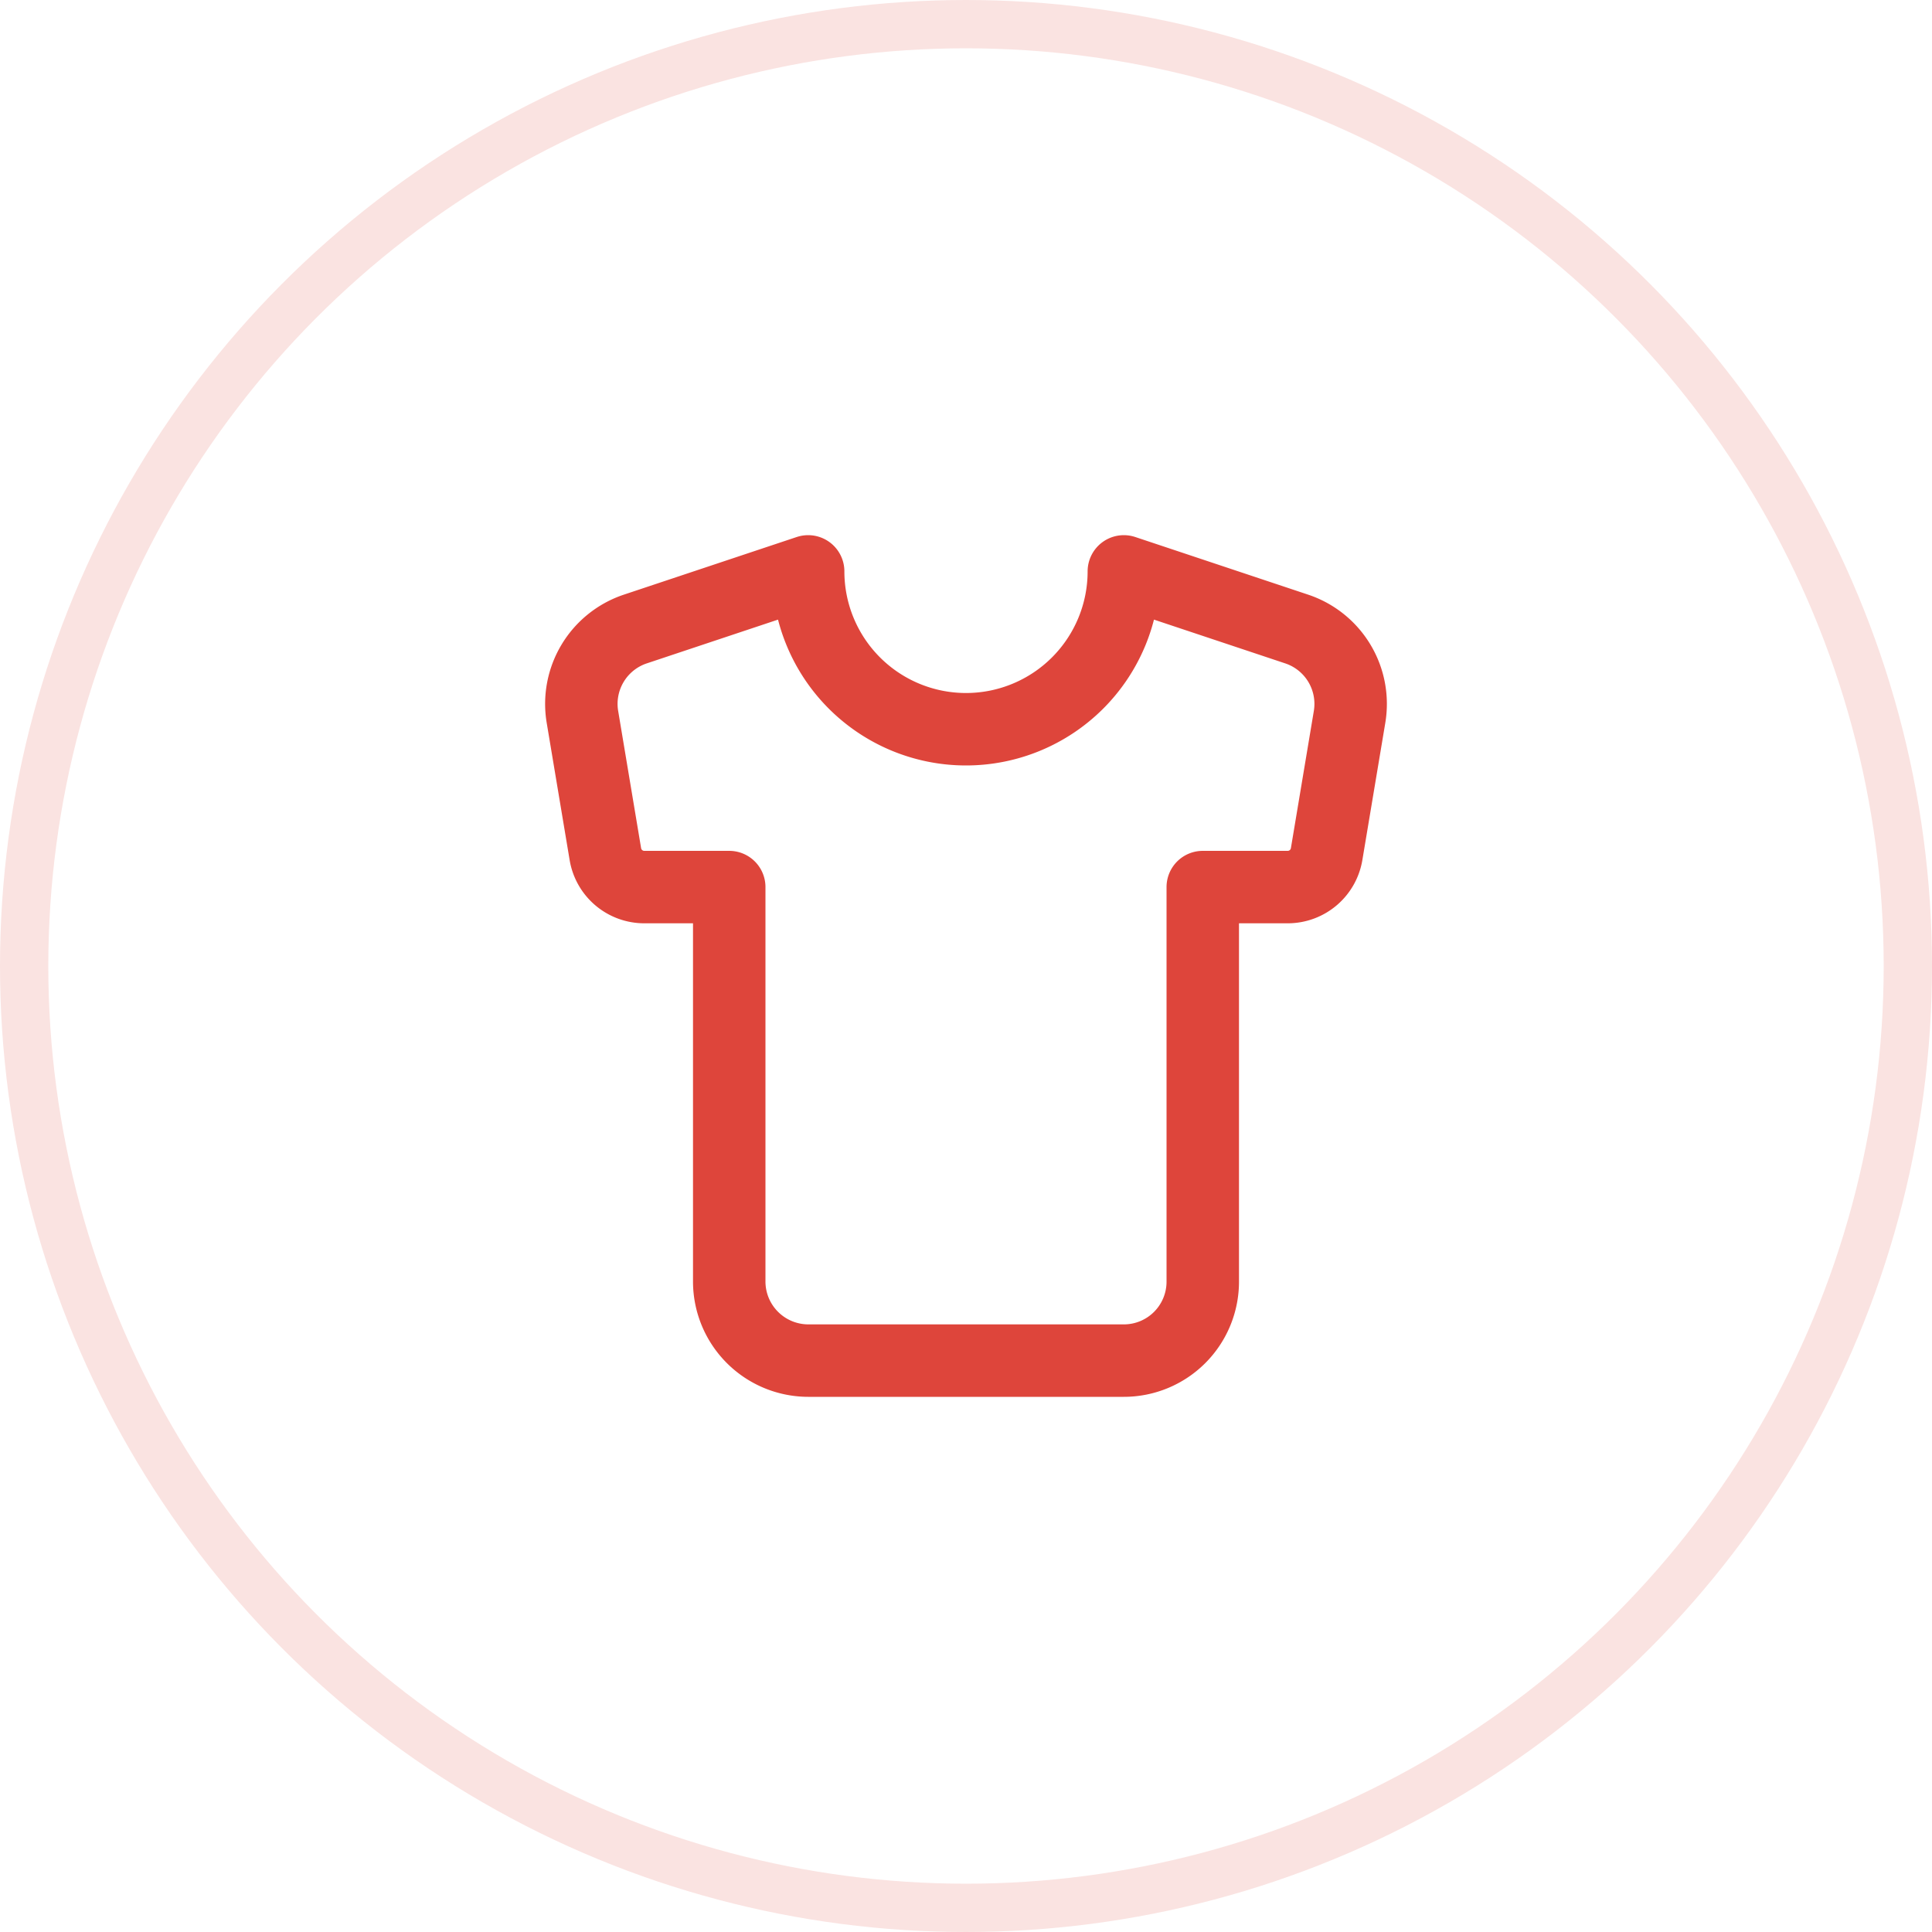
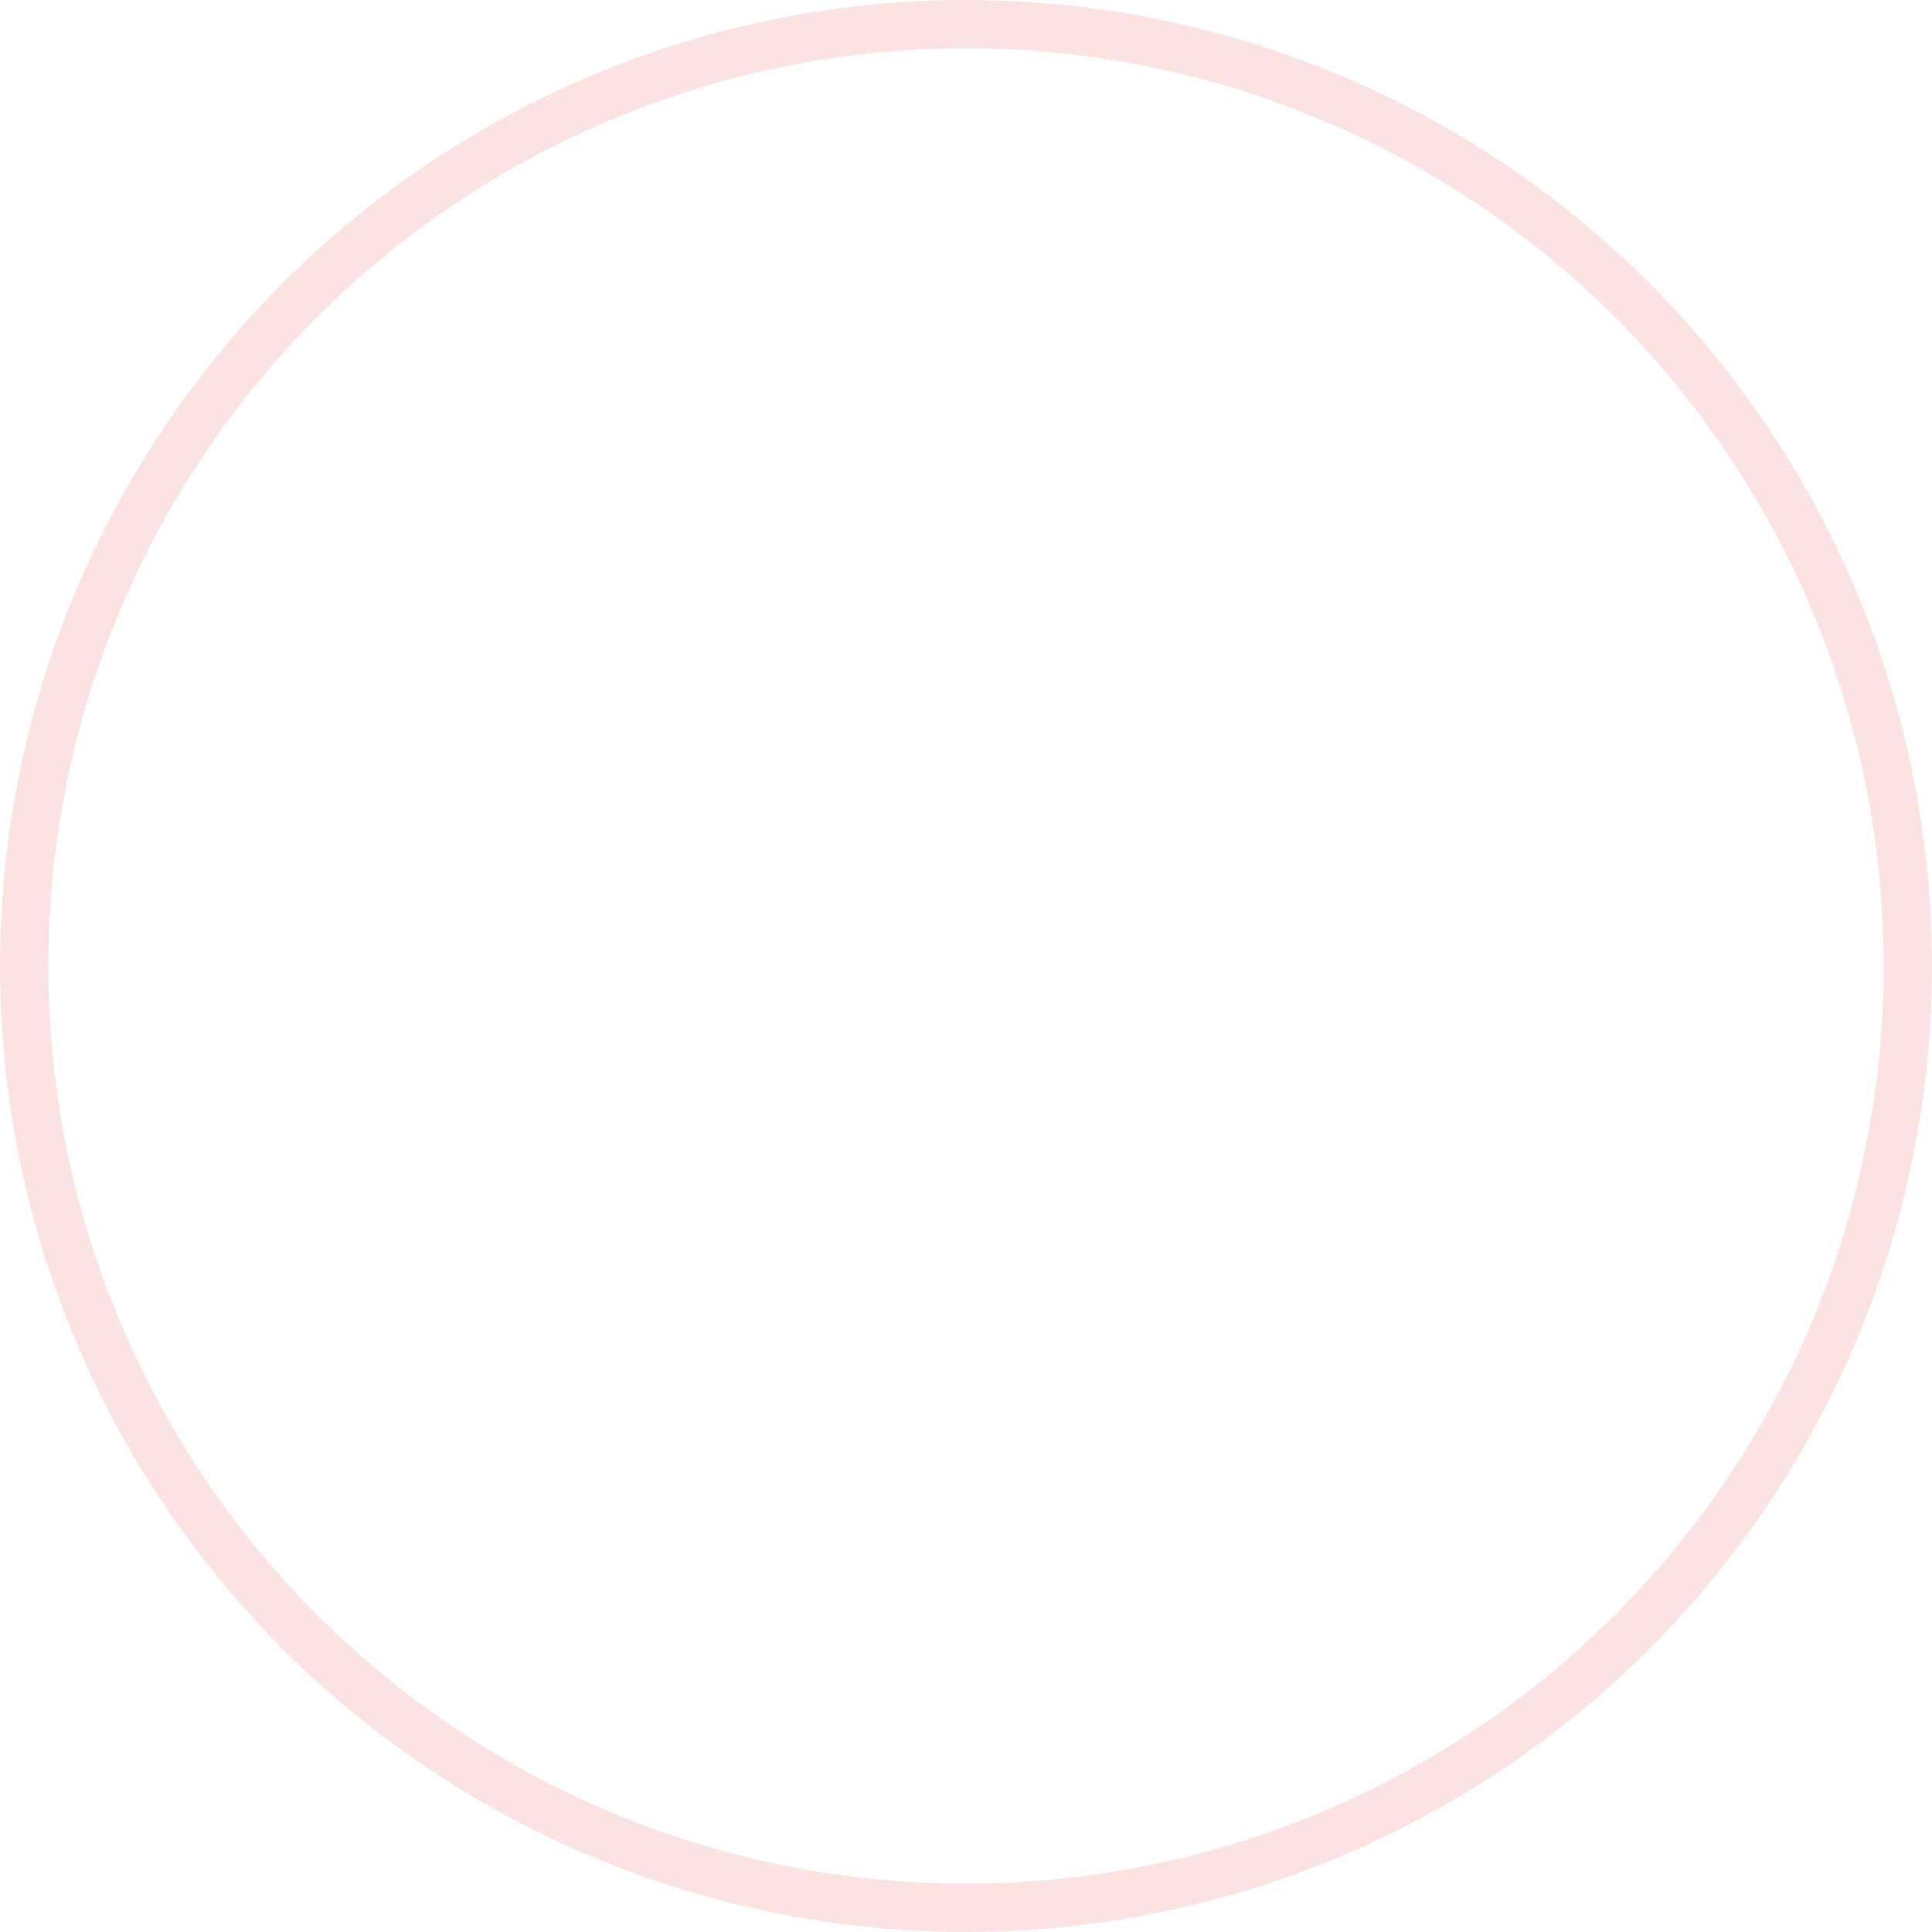
<svg xmlns="http://www.w3.org/2000/svg" width="40" height="40" viewBox="0 0 40 40">
  <defs>
    <filter id="Ellipse_25">
      <feOffset dy="3" input="SourceAlpha" />
      <feGaussianBlur stdDeviation="3" result="blur" />
      <feFlood flood-color="#fff" flood-opacity="0.702" result="color" />
      <feComposite operator="out" in="SourceGraphic" in2="blur" />
      <feComposite operator="in" in="color" />
      <feComposite operator="in" in2="SourceGraphic" />
    </filter>
  </defs>
  <g id="serve-9" transform="translate(15766 1683)">
    <g data-type="innerShadowGroup">
-       <circle id="Ellipse_25-2" data-name="Ellipse 25" cx="20" cy="20" r="20" transform="translate(-15766 -1683)" fill="#fff" />
      <g transform="matrix(1, 0, 0, 1, -15766, -1683)" filter="url(#Ellipse_25)">
-         <circle id="Ellipse_25-3" data-name="Ellipse 25" cx="20" cy="20" r="20" fill="#fff" />
-       </g>
+         </g>
      <g id="Ellipse_25-4" data-name="Ellipse 25" transform="translate(-15766 -1683)" fill="none" stroke="#fae3e1" stroke-width="1">
-         <circle cx="20" cy="20" r="20" stroke="none" />
        <circle cx="20" cy="20" r="19.5" fill="none" />
      </g>
    </g>
-     <path id="Path_9354" data-name="Path 9354" d="M17.062,3.193,13.484,2A3.268,3.268,0,1,1,6.948,2L3.37,3.193A1.634,1.634,0,0,0,2.275,5.015l.474,2.835a.817.817,0,0,0,.809.686H5.314v8.17a1.639,1.639,0,0,0,1.634,1.634h6.536a1.634,1.634,0,0,0,1.634-1.634V8.536h1.756a.817.817,0,0,0,.809-.686l.474-2.835A1.634,1.634,0,0,0,17.062,3.193Z" transform="translate(-15756.216 -1673.17)" fill="none" stroke="#de453b" stroke-linecap="round" stroke-linejoin="round" stroke-width="1.5" />
  </g>
</svg>